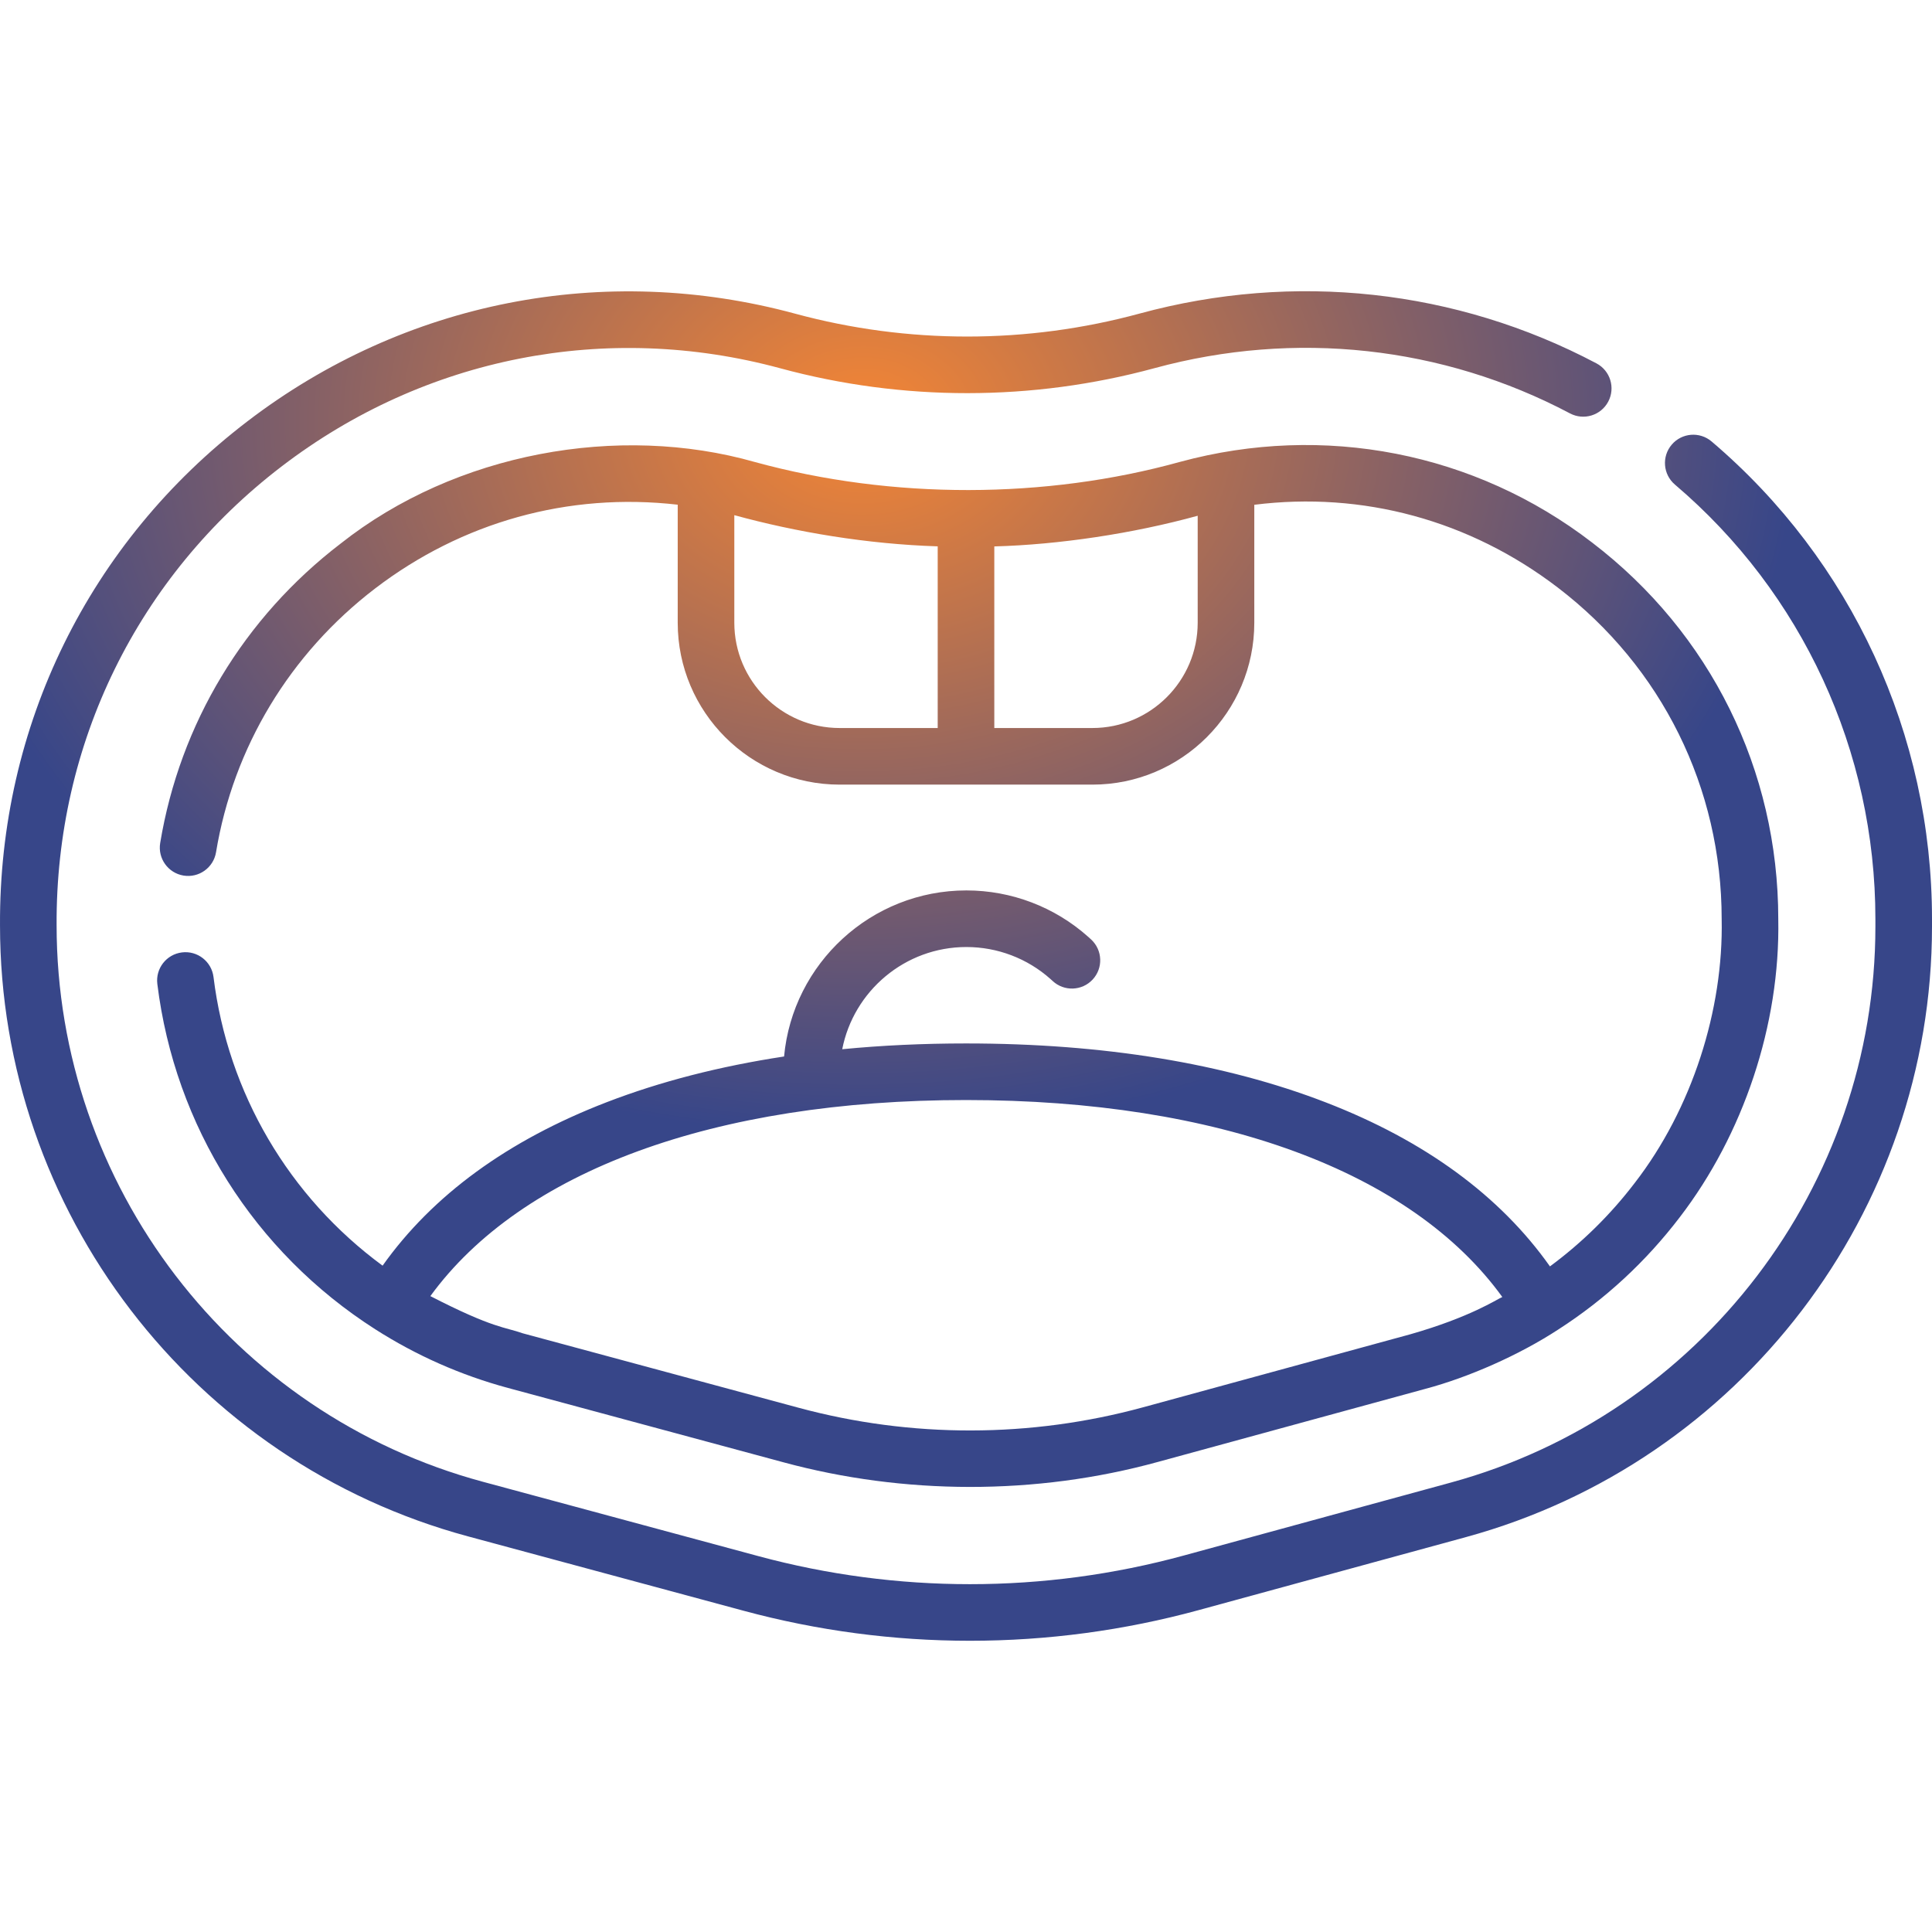
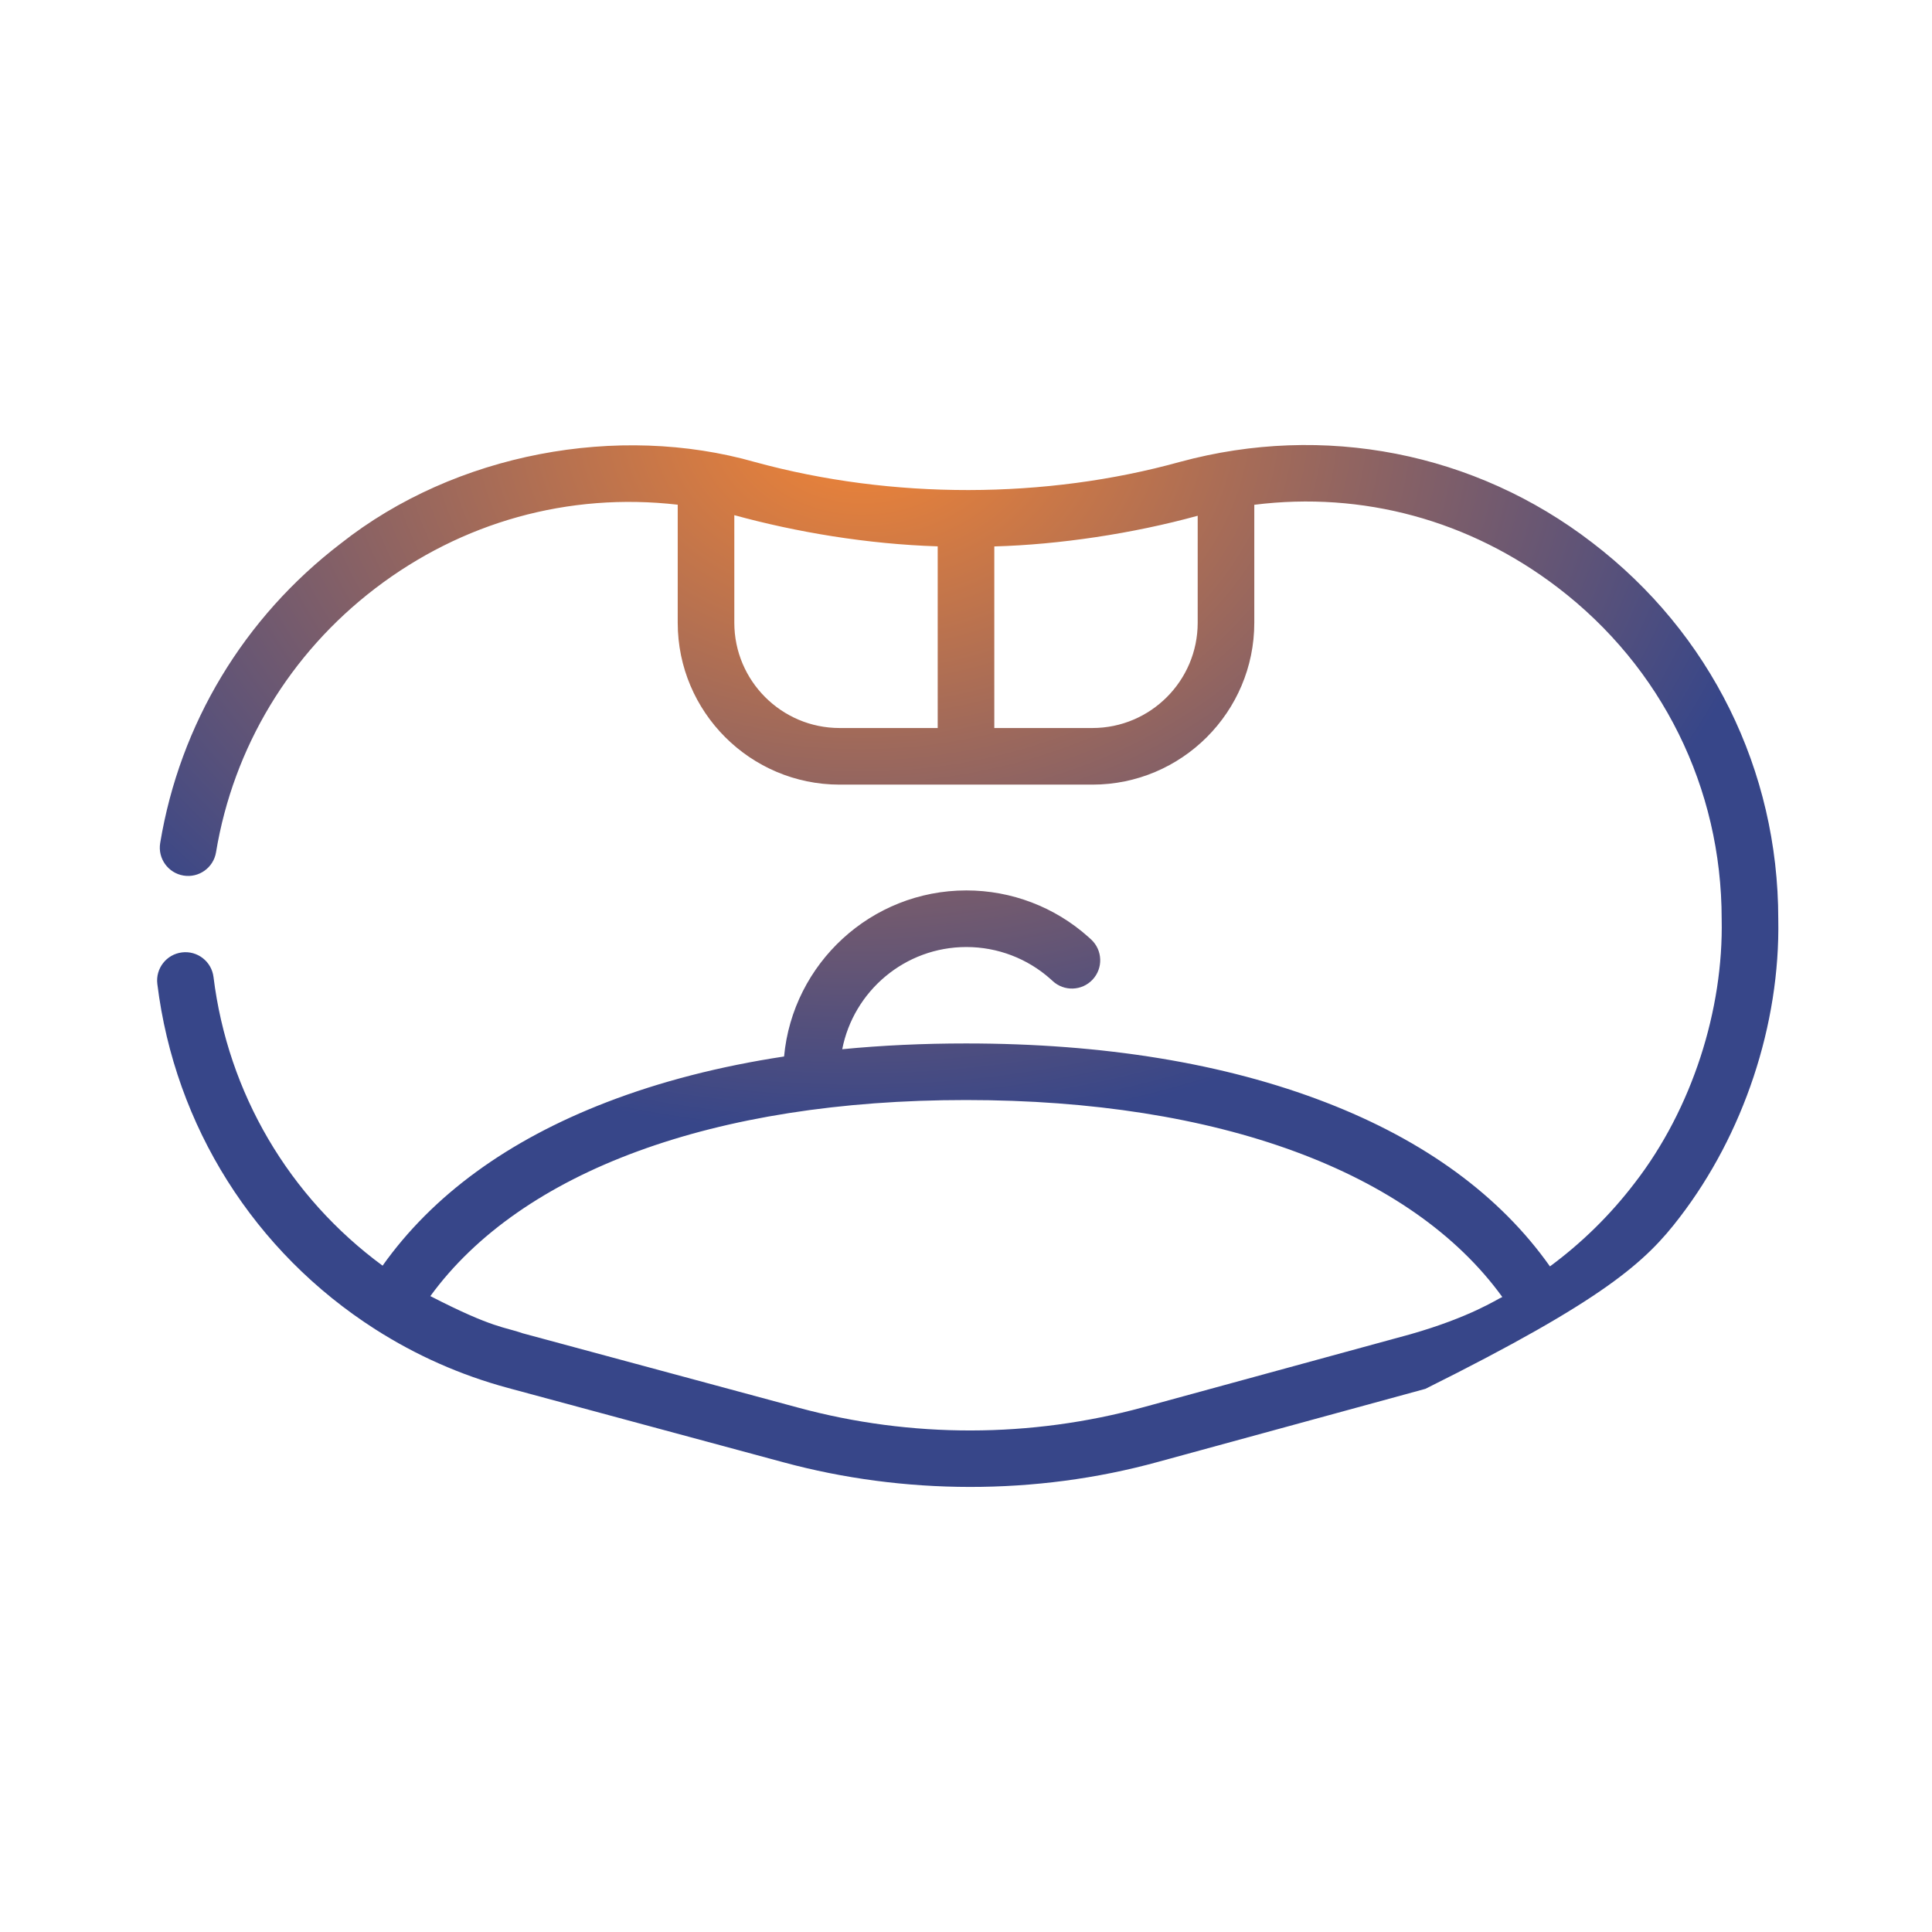
<svg xmlns="http://www.w3.org/2000/svg" width="512" height="512" viewBox="0 0 512 512" fill="none">
-   <path d="M453.588 116.991C450.431 114.308 445.699 114.691 443.016 117.848C440.333 121.004 440.717 125.737 443.873 128.42C477.636 157.12 496.999 199.085 496.999 243.553V245.569C496.999 314.217 450.749 374.796 384.527 392.884L313.704 412.231C295.261 417.269 276.199 419.823 257.048 419.823C238.116 419.823 219.267 417.326 201.022 412.402L127.919 392.671C61.434 374.726 15.002 314.098 15.002 245.192C14.735 197.103 36.477 152.781 74.654 123.59C112.566 94.587 160.73 85.117 206.796 97.603C239.246 106.399 273.546 106.383 305.986 97.559C343.206 87.436 382.299 91.697 416.064 109.556C419.725 111.491 424.264 110.095 426.201 106.433C428.138 102.771 426.739 98.233 423.078 96.296C385.937 76.651 342.957 71.959 302.05 83.085C272.18 91.211 240.599 91.224 210.721 83.126C160.11 69.408 107.192 79.813 65.542 111.676C23.598 143.746 -0.29 192.441 0.003 245.232C0.003 320.86 50.997 387.442 124.011 407.15L197.115 426.881C216.634 432.15 236.799 434.821 257.05 434.821C277.535 434.821 297.927 432.088 317.658 426.698L388.48 407.351C461.207 387.485 512 320.957 512 245.566V243.55C512 194.676 490.71 148.546 453.588 116.991Z" fill="url(#paint0_radial_1384_464)" />
-   <path d="M256.101 250.971C264.343 250.971 272.265 253.989 278.409 259.468C278.594 259.633 278.777 259.8 278.958 259.969C281.989 262.792 286.735 262.624 289.558 259.594C292.381 256.564 292.213 251.817 289.183 248.994C288.922 248.751 288.659 248.511 288.392 248.273C279.497 240.34 268.029 235.972 256.1 235.972C230.863 235.972 210.073 255.334 207.788 279.98C190.745 282.572 175.027 286.606 160.796 292.09C134.565 302.199 114.635 316.761 101.39 335.414C76.576 317.167 60.376 289.679 56.582 258.924C56.074 254.813 52.333 251.887 48.22 252.399C44.109 252.906 41.188 256.65 41.695 260.761C46.341 298.421 67.378 331.767 99.41 352.25C110.288 359.21 122.137 364.45 134.628 367.823L207.726 387.552C239.305 396.096 274.35 396.391 306.928 387.406L377.744 368.058C389.153 365.024 402.58 359.125 413.035 352.285C425.382 344.326 436.186 334.334 445.151 322.583C461.963 300.687 471.801 271.628 471.26 243.552C471.26 204.103 453.285 167.743 421.945 143.795C390.849 119.856 350.8 112.074 312.743 122.396C277.074 132.285 236.478 132.419 200.065 122.445C163.884 112.135 120.704 120.003 90.295 144.037C64.659 163.649 47.667 191.838 42.451 223.41C41.776 227.497 44.542 231.357 48.628 232.033C52.717 232.712 56.576 229.942 57.251 225.856C61.843 198.063 76.815 173.237 99.411 155.95C122.35 138.414 150.555 130.415 179.602 133.752V165.034C179.602 188.689 198.847 207.933 222.501 207.933H289.501C313.156 207.933 332.401 188.689 332.401 165.034V133.772C361.127 130.168 389.475 137.852 412.836 155.713C440.432 176.801 456.26 208.817 456.26 243.553C456.767 267.56 448.434 293.828 433.227 313.484C426.771 321.946 419.221 329.351 410.753 335.609C397.533 316.899 377.605 302.292 351.354 292.149C324.52 281.781 292.438 276.524 256.001 276.524C244.634 276.524 233.691 277.036 223.199 278.055C226.211 262.64 239.816 250.971 256.101 250.971ZM194.602 165.032V136.523C211.021 141.031 229.859 144.2 248.501 144.788V192.932H222.501C207.116 192.932 194.602 180.416 194.602 165.032ZM289.501 192.932H263.501V144.807C280.639 144.346 300.292 141.396 317.401 136.681V165.032C317.401 180.416 304.885 192.932 289.501 192.932ZM398.129 343.721C396.654 344.337 389.73 349.034 373.793 353.586L302.974 372.935C273.109 381.094 241.524 381.14 211.635 373.069L138.537 353.34C133.864 351.663 130.858 352.137 114.047 343.482C138.179 310.356 189.3 291.521 256 291.521C322.873 291.521 374.06 310.444 398.129 343.721Z" fill="url(#paint1_radial_1384_464)" />
+   <path d="M256.101 250.971C264.343 250.971 272.265 253.989 278.409 259.468C278.594 259.633 278.777 259.8 278.958 259.969C281.989 262.792 286.735 262.624 289.558 259.594C292.381 256.564 292.213 251.817 289.183 248.994C288.922 248.751 288.659 248.511 288.392 248.273C279.497 240.34 268.029 235.972 256.1 235.972C230.863 235.972 210.073 255.334 207.788 279.98C190.745 282.572 175.027 286.606 160.796 292.09C134.565 302.199 114.635 316.761 101.39 335.414C76.576 317.167 60.376 289.679 56.582 258.924C56.074 254.813 52.333 251.887 48.22 252.399C44.109 252.906 41.188 256.65 41.695 260.761C46.341 298.421 67.378 331.767 99.41 352.25C110.288 359.21 122.137 364.45 134.628 367.823L207.726 387.552C239.305 396.096 274.35 396.391 306.928 387.406L377.744 368.058C425.382 344.326 436.186 334.334 445.151 322.583C461.963 300.687 471.801 271.628 471.26 243.552C471.26 204.103 453.285 167.743 421.945 143.795C390.849 119.856 350.8 112.074 312.743 122.396C277.074 132.285 236.478 132.419 200.065 122.445C163.884 112.135 120.704 120.003 90.295 144.037C64.659 163.649 47.667 191.838 42.451 223.41C41.776 227.497 44.542 231.357 48.628 232.033C52.717 232.712 56.576 229.942 57.251 225.856C61.843 198.063 76.815 173.237 99.411 155.95C122.35 138.414 150.555 130.415 179.602 133.752V165.034C179.602 188.689 198.847 207.933 222.501 207.933H289.501C313.156 207.933 332.401 188.689 332.401 165.034V133.772C361.127 130.168 389.475 137.852 412.836 155.713C440.432 176.801 456.26 208.817 456.26 243.553C456.767 267.56 448.434 293.828 433.227 313.484C426.771 321.946 419.221 329.351 410.753 335.609C397.533 316.899 377.605 302.292 351.354 292.149C324.52 281.781 292.438 276.524 256.001 276.524C244.634 276.524 233.691 277.036 223.199 278.055C226.211 262.64 239.816 250.971 256.101 250.971ZM194.602 165.032V136.523C211.021 141.031 229.859 144.2 248.501 144.788V192.932H222.501C207.116 192.932 194.602 180.416 194.602 165.032ZM289.501 192.932H263.501V144.807C280.639 144.346 300.292 141.396 317.401 136.681V165.032C317.401 180.416 304.885 192.932 289.501 192.932ZM398.129 343.721C396.654 344.337 389.73 349.034 373.793 353.586L302.974 372.935C273.109 381.094 241.524 381.14 211.635 373.069L138.537 353.34C133.864 351.663 130.858 352.137 114.047 343.482C138.179 310.356 189.3 291.521 256 291.521C322.873 291.521 374.06 310.444 398.129 343.721Z" fill="url(#paint1_radial_1384_464)" />
  <defs>
    <radialGradient id="paint0_radial_1384_464" cx="0" cy="0" r="1" gradientUnits="userSpaceOnUse" gradientTransform="translate(228.5 110.296) rotate(88.486) scale(264.903 344.997)">
      <stop stop-color="#F58634" />
      <stop offset="0.721" stop-color="#374689" />
    </radialGradient>
    <radialGradient id="paint1_radial_1384_464" cx="0" cy="0" r="1" gradientUnits="userSpaceOnUse" gradientTransform="translate(228.5 110.296) rotate(88.486) scale(264.903 344.997)">
      <stop stop-color="#F58634" />
      <stop offset="0.721" stop-color="#374689" />
    </radialGradient>
  </defs>
</svg>